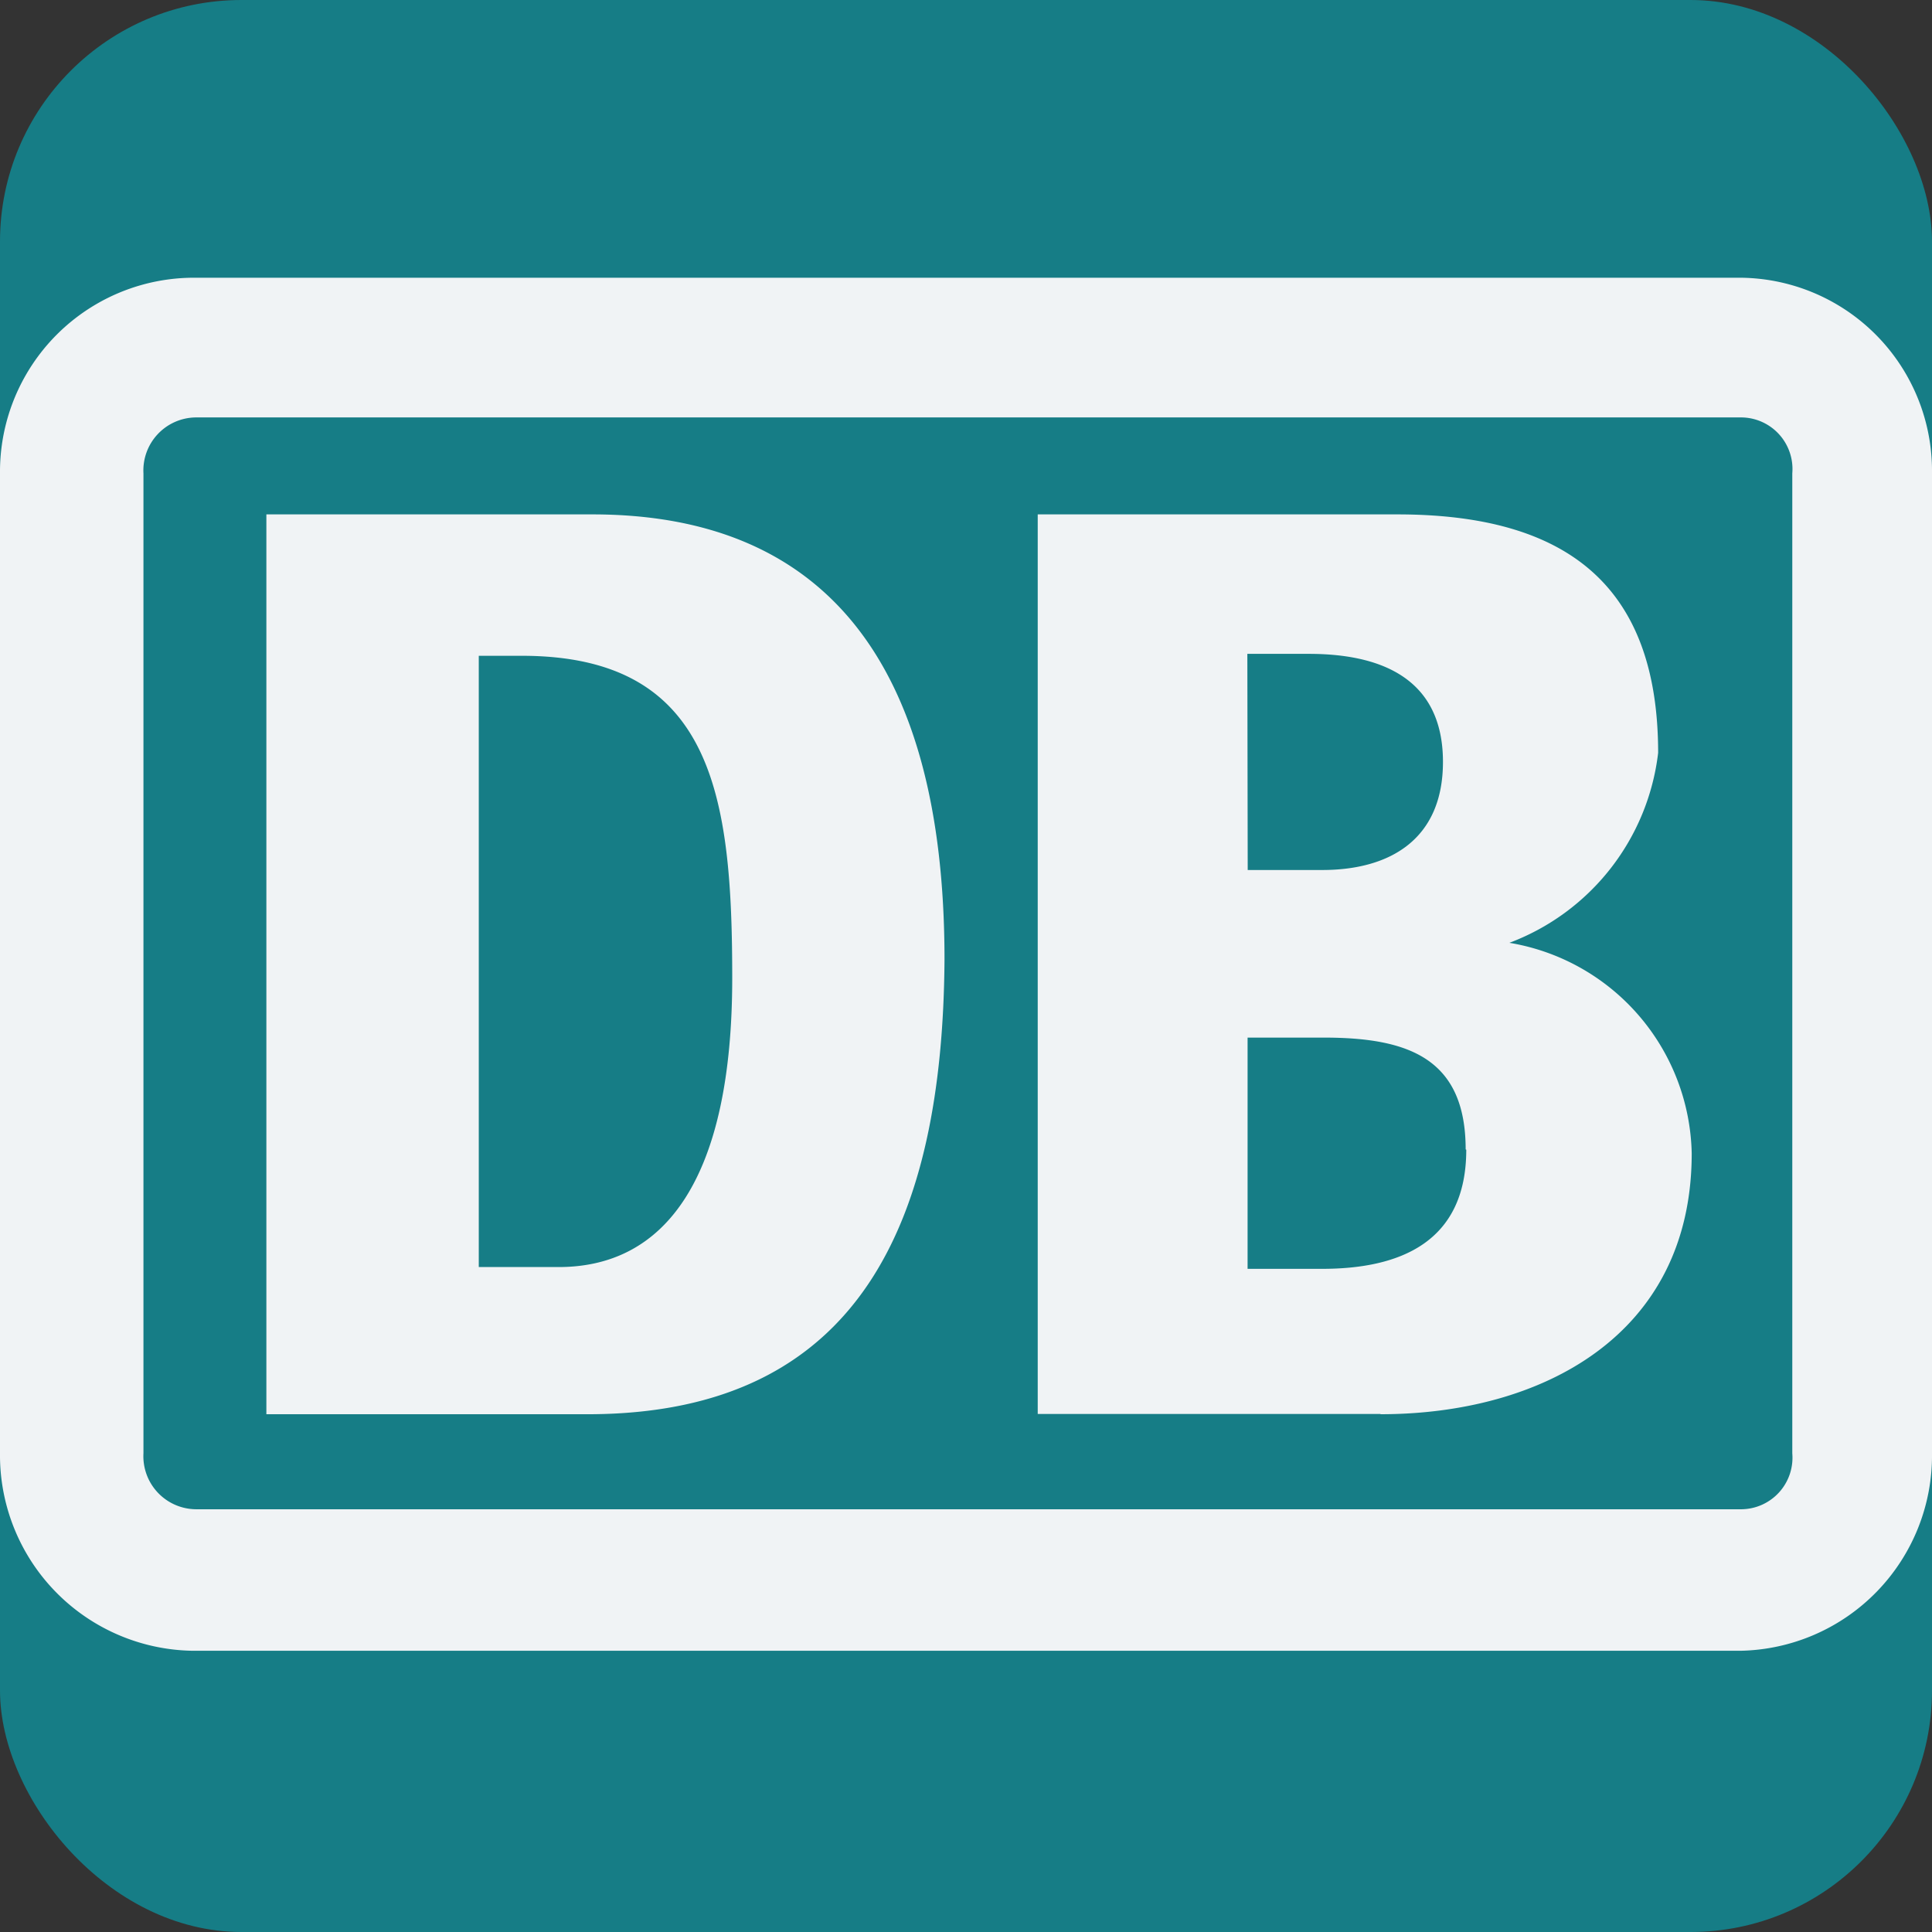
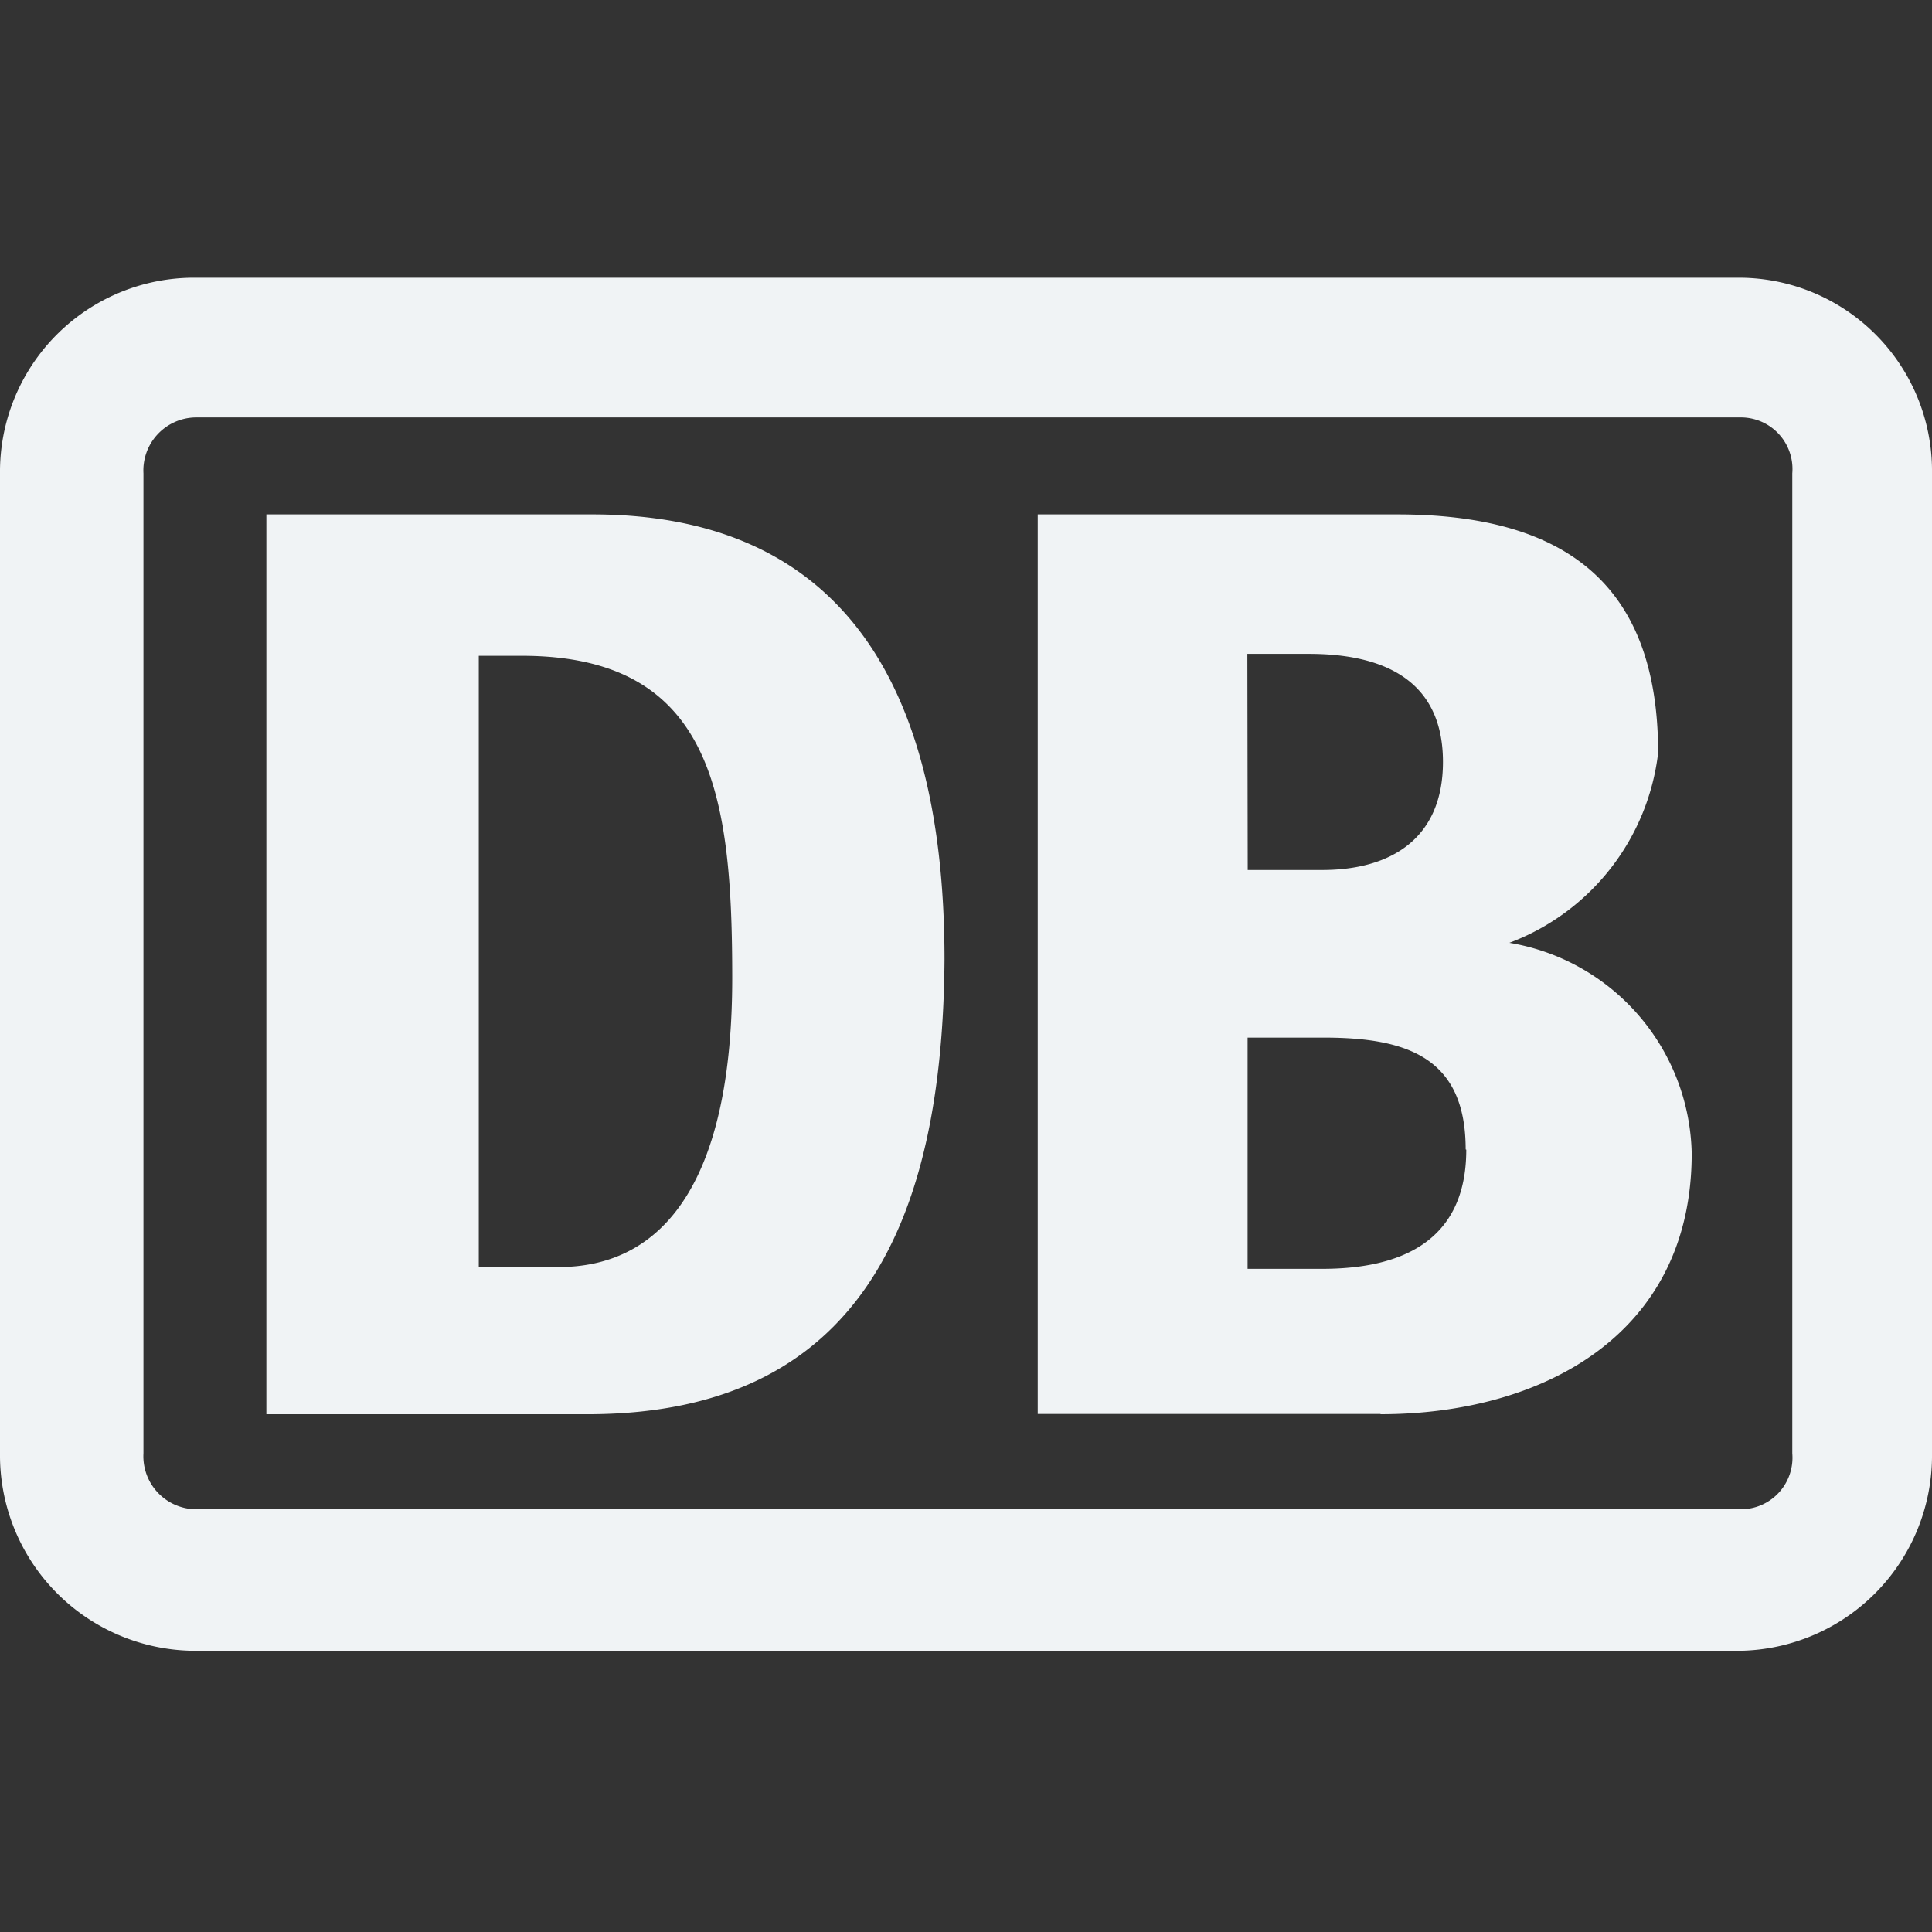
<svg xmlns="http://www.w3.org/2000/svg" viewBox="0 0 16 16">
  <rect x="0" y="0" width="16" height="16" fill="#333333" stroke="none" />
-   <rect width="16" height="16" fill="#167d86" rx="2" />
-   <path fill="#f0f3f5" d="M4.891 11.712H2.206V4.26h2.7c1.9 0 2.916 1.2 2.916 3.688-.015 2.159-.694 3.752-2.931 3.764ZM6.064 8.1c0-1.5-.154-2.669-1.743-2.669h-.356v5.062H4.6c.924.015 1.464-.756 1.464-2.393Zm5.369 3.61H8.594V4.26h2.978c1.4 0 2.16.586 2.16 1.975A1.921 1.921 0 0 1 12.5 7.808a1.806 1.806 0 0 1 1.51 1.744c0 1.512-1.25 2.16-2.577 2.16Zm-1.1-4.505h.617c.571 0 1-.262 1-.895 0-.71-.54-.895-1.111-.895h-.509Zm1.805 2.314c0-.756-.478-.926-1.173-.926h-.633v1.915h.617c.638 0 1.194-.216 1.194-.987ZM14.411 2.3H1.6A1.607 1.607 0 0 0 0 3.92v8.116a1.62 1.62 0 0 0 1.6 1.635h12.811A1.617 1.617 0 0 0 16 12.036V3.92a1.6 1.6 0 0 0-1.589-1.62Zm.432 9.736a.427.427 0 0 1-.417.463H1.62a.439.439 0 0 1-.432-.463V3.92a.439.439 0 0 1 .432-.463h12.806a.427.427 0 0 1 .417.463Z" />
+   <path fill="#f0f3f5" d="M4.891 11.712H2.206V4.26h2.7c1.9 0 2.916 1.2 2.916 3.688-.015 2.159-.694 3.752-2.931 3.764M6.064 8.1c0-1.5-.154-2.669-1.743-2.669h-.356v5.062H4.6c.924.015 1.464-.756 1.464-2.393Zm5.369 3.61H8.594V4.26h2.978c1.4 0 2.16.586 2.16 1.975A1.921 1.921 0 0 1 12.5 7.808a1.806 1.806 0 0 1 1.51 1.744c0 1.512-1.25 2.16-2.577 2.16Zm-1.1-4.505h.617c.571 0 1-.262 1-.895 0-.71-.54-.895-1.111-.895h-.509Zm1.805 2.314c0-.756-.478-.926-1.173-.926h-.633v1.915h.617c.638 0 1.194-.216 1.194-.987ZM14.411 2.3H1.6A1.607 1.607 0 0 0 0 3.92v8.116a1.62 1.62 0 0 0 1.6 1.635h12.811A1.617 1.617 0 0 0 16 12.036V3.92a1.6 1.6 0 0 0-1.589-1.62Zm.432 9.736a.427.427 0 0 1-.417.463H1.62a.439.439 0 0 1-.432-.463V3.92a.439.439 0 0 1 .432-.463h12.806a.427.427 0 0 1 .417.463Z" />
</svg>